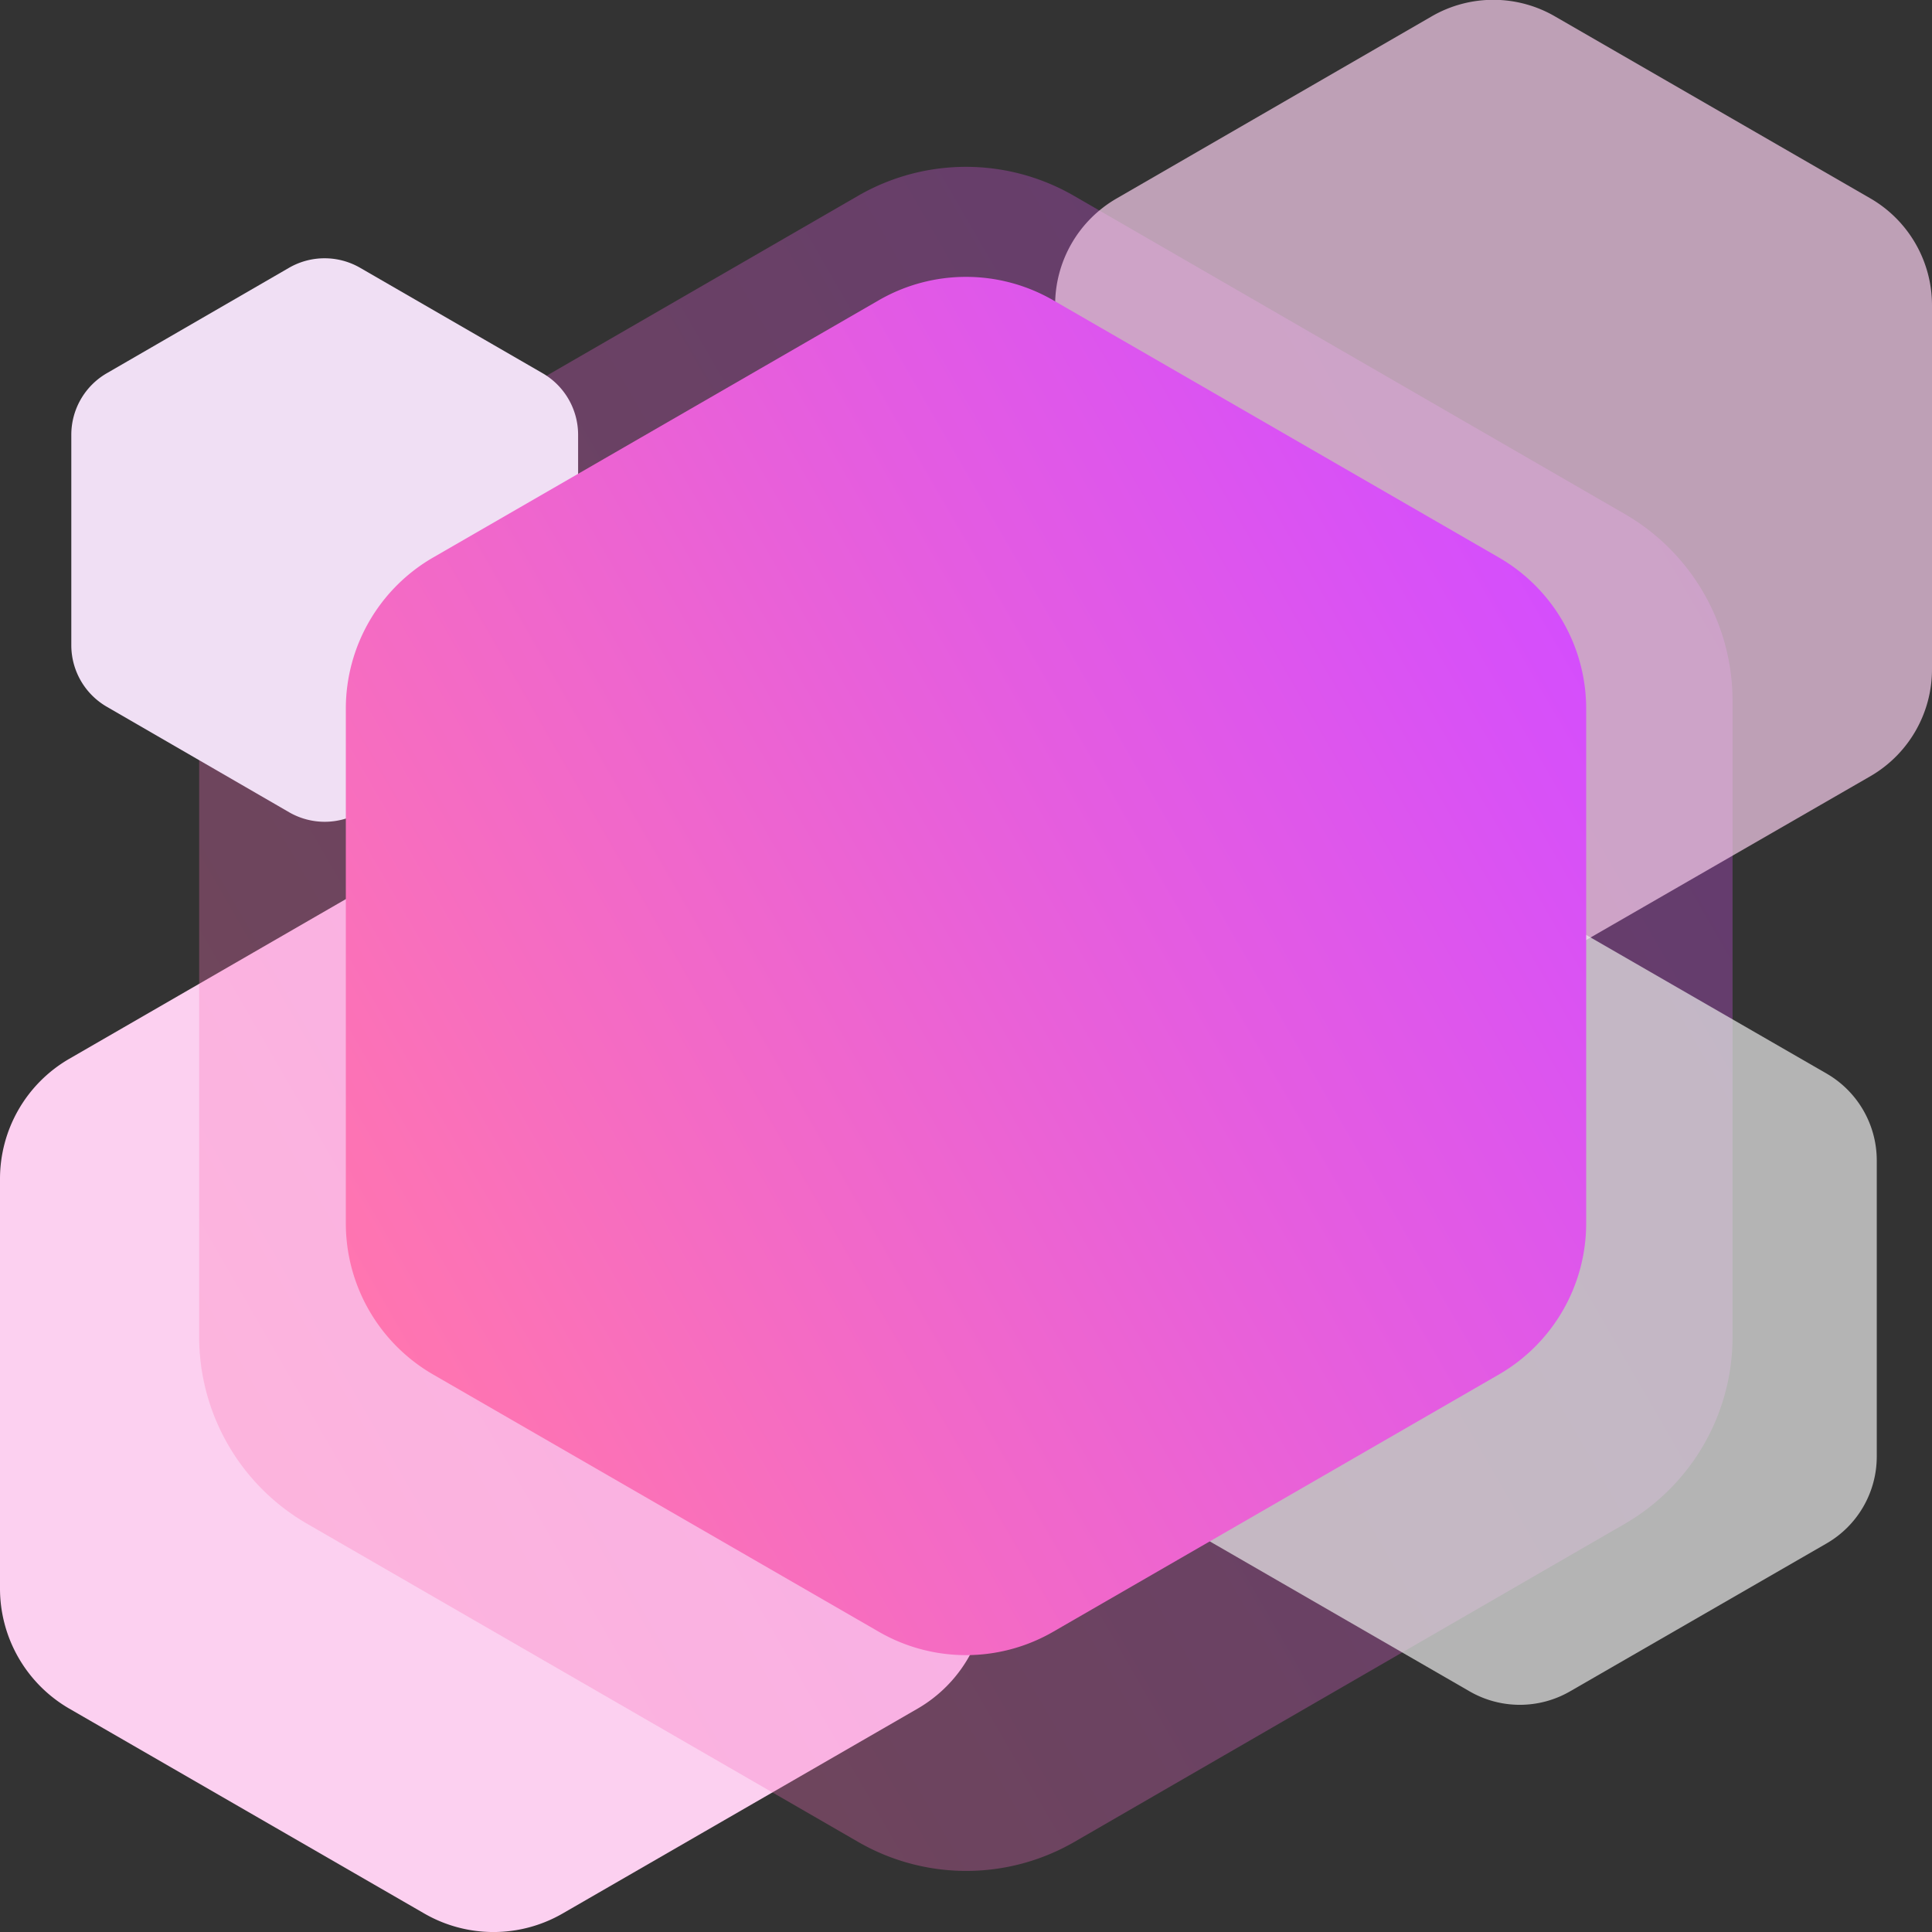
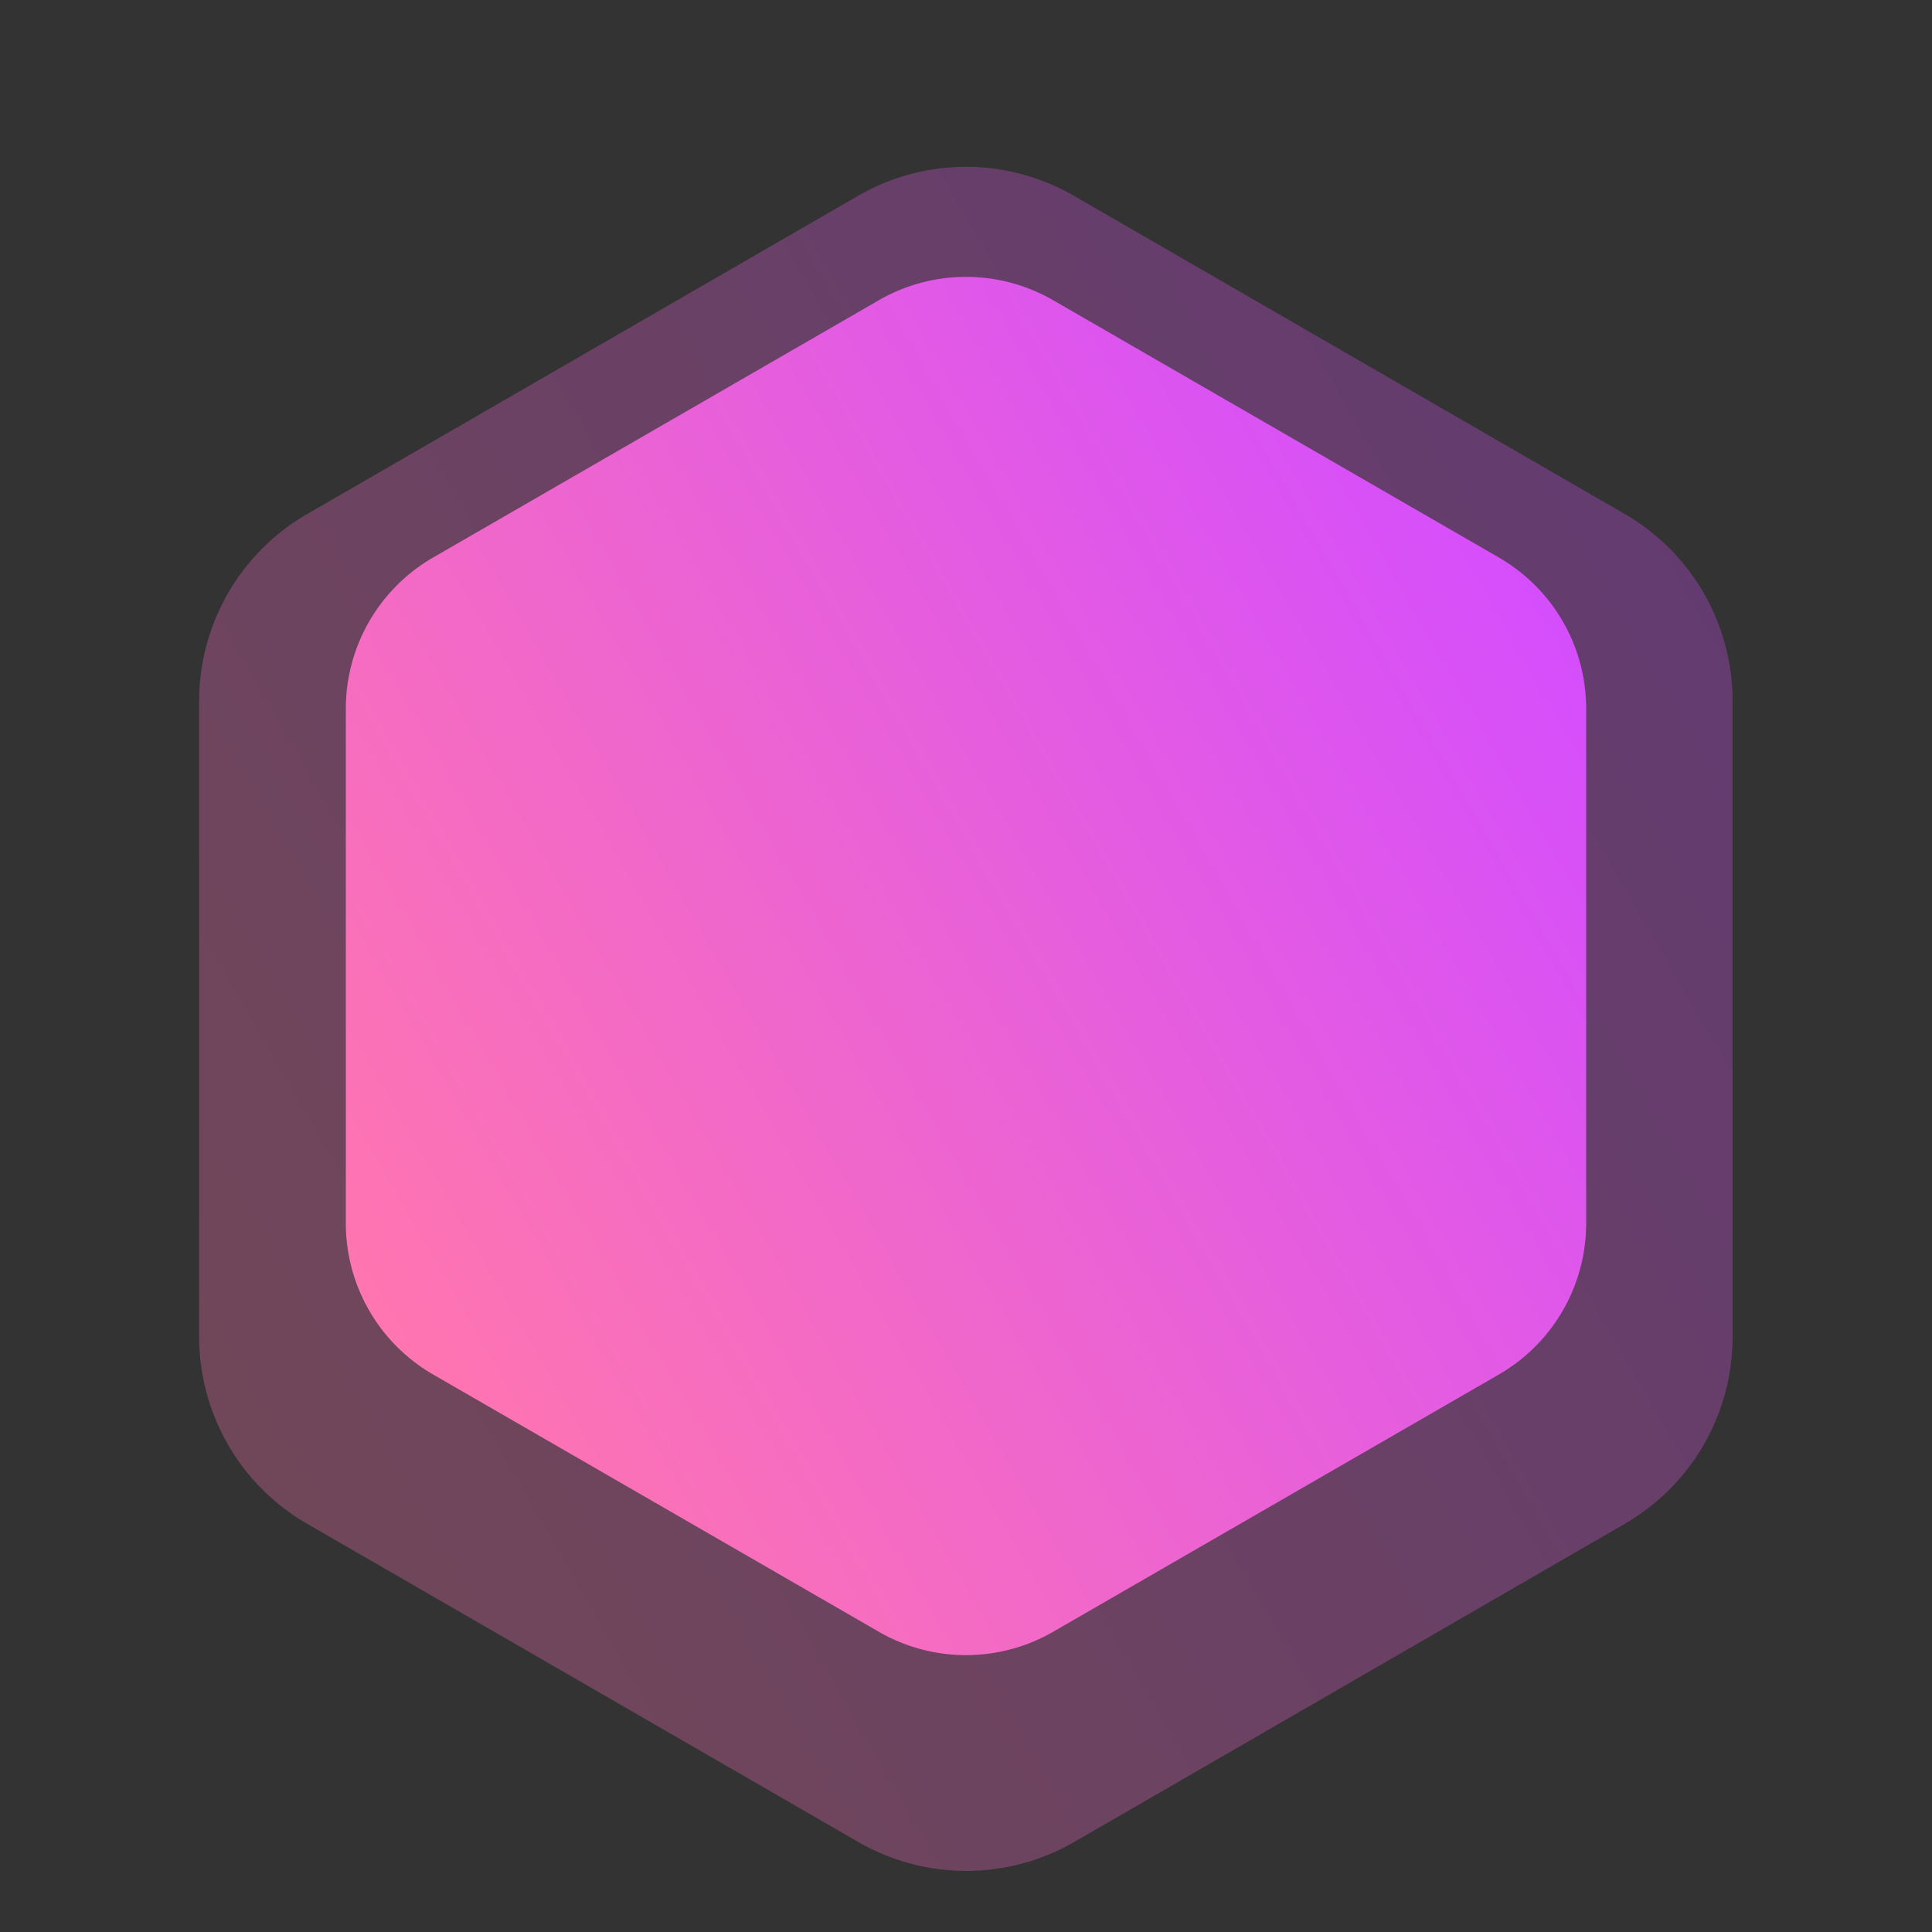
<svg xmlns="http://www.w3.org/2000/svg" xmlns:xlink="http://www.w3.org/1999/xlink" viewBox="0 0 220 220">
  <rect x="0" y="0" width="220" height="220" fill="#333333" stroke="none" />
  <defs>
    <style>.cls-1,.cls-3{fill:#fcd0f0;}.cls-2{opacity:0.3;fill:url(#linear-gradient);}.cls-3,.cls-4{opacity:0.69;}.cls-4{fill:#ededed;}.cls-5{fill:#f0dff4;}.cls-6{fill:url(#linear-gradient-2);}</style>
    <linearGradient id="linear-gradient" x1="25.98" y1="164.54" x2="194.02" y2="67.51" gradientUnits="userSpaceOnUse">
      <stop offset="0" stop-color="#ff75b0" />
      <stop offset="1" stop-color="#d54efc" />
    </linearGradient>
    <linearGradient id="linear-gradient-2" x1="42.04" y1="149.24" x2="177.96" y2="70.76" xlink:href="#linear-gradient" />
  </defs>
  <title>logo-design-bg</title>
  <g id="Layer_2" data-name="Layer 2">
    <g id="OBJECTS">
      <g id="logo-design-bg">
-         <path class="cls-1" d="M48.29,97.24,7.9,120.56A15.8,15.8,0,0,0,0,134.25v46.63a15.81,15.81,0,0,0,7.9,13.69l40.39,23.31a15.76,15.76,0,0,0,15.8,0l40.39-23.31a15.81,15.81,0,0,0,7.9-13.69V134.25a15.8,15.8,0,0,0-7.9-13.69L64.09,97.24A15.81,15.81,0,0,0,48.29,97.24Z" />
        <path class="cls-2" d="M97.72,22.29,35,58.52A24.58,24.58,0,0,0,22.68,79.79v72.46A24.58,24.58,0,0,0,35,173.53l62.75,36.23a24.6,24.6,0,0,0,24.56,0L185,173.53a24.58,24.58,0,0,0,12.29-21.28V79.79A24.58,24.58,0,0,0,185,58.52L122.28,22.29A24.55,24.55,0,0,0,97.72,22.29Z" />
-         <path class="cls-3" d="M163,1.88,127.15,22.6a14,14,0,0,0-7,12.17V76.21a14,14,0,0,0,7,12.17L163,109.1a14,14,0,0,0,14.05,0L213,88.38a14.06,14.06,0,0,0,7-12.17V34.77a14.06,14.06,0,0,0-7-12.17L177.09,1.88A14,14,0,0,0,163,1.88Z" />
-         <path class="cls-4" d="M167.35,105.4l-29.19,16.85a11.41,11.41,0,0,0-5.71,9.9v33.7a11.41,11.41,0,0,0,5.71,9.9l29.19,16.85a11.44,11.44,0,0,0,11.43,0L208,175.75a11.43,11.43,0,0,0,5.71-9.9v-33.7a11.43,11.43,0,0,0-5.71-9.9L178.78,105.4A11.44,11.44,0,0,0,167.35,105.4Z" />
-         <path class="cls-5" d="M32.92,30.49l-20.74,12a8.1,8.1,0,0,0-4.06,7v24a8.1,8.1,0,0,0,4.06,7l20.74,12a8.1,8.1,0,0,0,8.11,0l20.74-12a8.1,8.1,0,0,0,4.06-7v-24a8.1,8.1,0,0,0-4.06-7L41,30.49A8.1,8.1,0,0,0,32.92,30.49Z" />
        <path class="cls-6" d="M100.07,34.19,49.31,63.49A19.88,19.88,0,0,0,39.38,80.7v58.6a19.88,19.88,0,0,0,9.93,17.21l50.76,29.3a19.85,19.85,0,0,0,19.86,0l50.76-29.3a19.88,19.88,0,0,0,9.93-17.21V80.7a19.88,19.88,0,0,0-9.93-17.21l-50.76-29.3A19.85,19.85,0,0,0,100.07,34.19Z" />
      </g>
    </g>
  </g>
</svg>